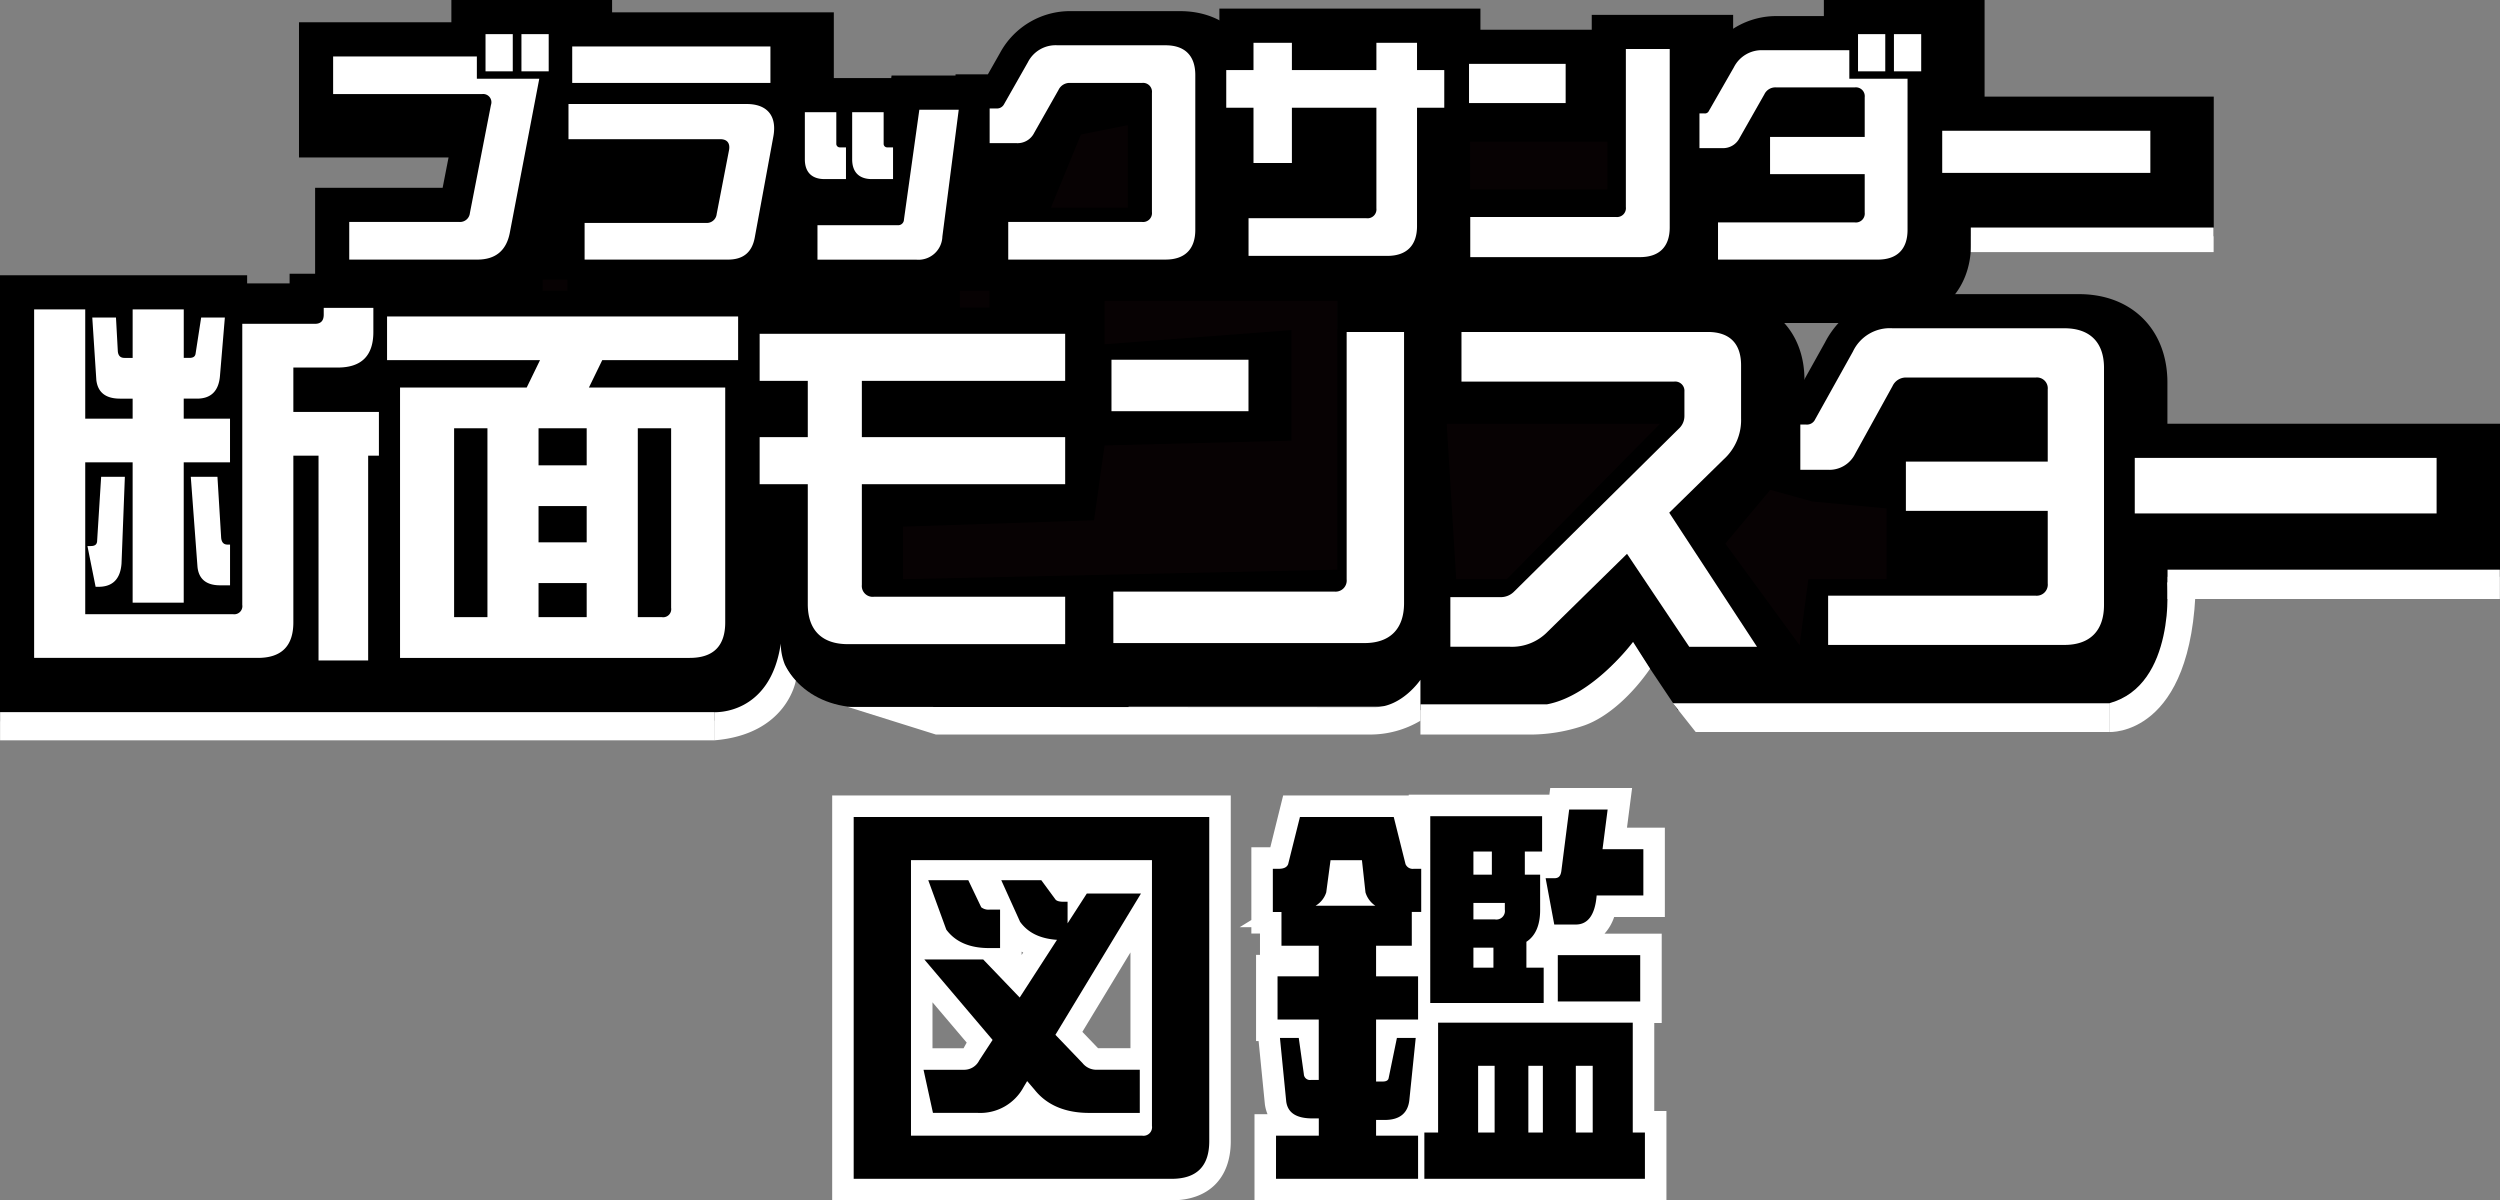
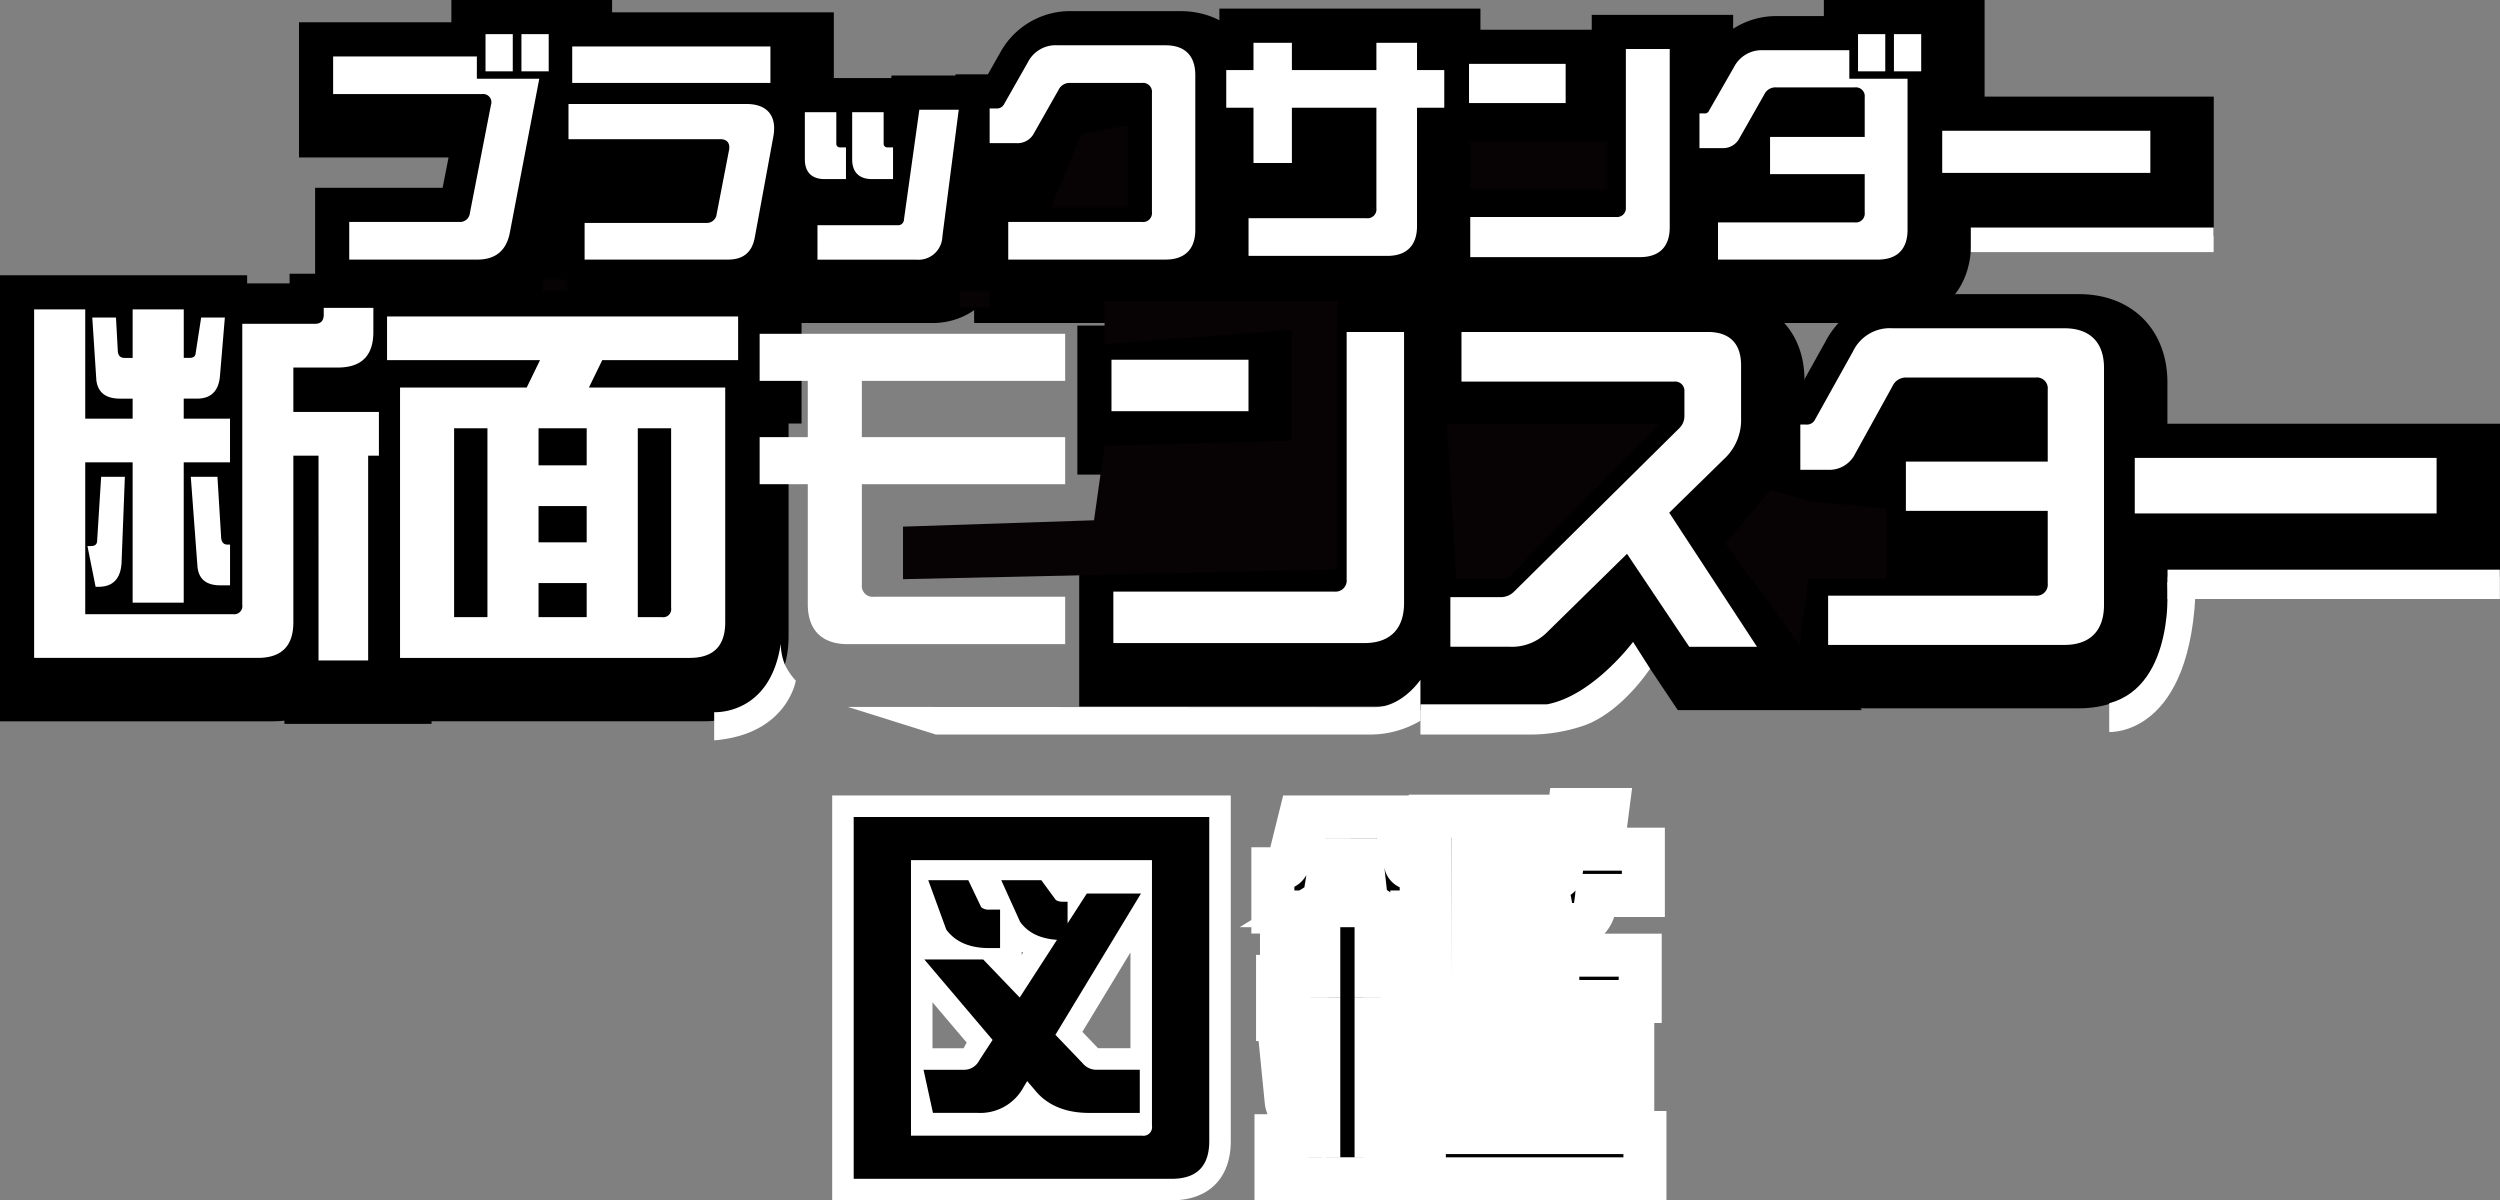
<svg xmlns="http://www.w3.org/2000/svg" width="465.005" height="223.269" viewBox="0 0 465.005 223.269">
  <rect x="0" y="0" width="465.005" height="223.269" fill="#808080" stroke="none" />
  <defs>
    <clipPath id="a">
      <rect width="465.005" height="137.705" fill="none" />
    </clipPath>
  </defs>
  <g transform="translate(-748.208 -3954.398)">
    <g transform="translate(748.208 3954.398)">
      <g transform="translate(0 0)">
        <g transform="translate(0 0)" clip-path="url(#a)">
          <path d="M52.9,99.636v-.6a20.255,20.255,0,0,1-2.23.125H0V16.193H45.967V17.71h7.9V15.915H81.235V29.462a18.063,18.063,0,0,1-.912,5.81h1.945V61.543h-2V99.636Z" transform="translate(0 35.004)" />
          <path d="M22.93,98.065V42.679H20.518V16.411H103.96V42.679h-2.412v39.7c0,9.378-6.3,15.684-15.681,15.684Z" transform="translate(45.129 36.095)" />
-           <path d="M67.64,93.289c-9.874,0-16.509-6.636-16.509-16.509V63.531H42.179V17.423h74.967V63.531H79.325v2.8h37.821V93.289Z" transform="translate(92.772 38.321)" />
          <path d="M62.978,93.321V65.6h43.4V17.314H135.19v59.5c0,9.874-6.607,16.509-16.442,16.509Zm-.346-70.84h43.625V50.2H62.632Z" transform="translate(137.758 38.081)" />
          <path d="M130.99,94.009,122.805,81.78l-6.936,6.808a18.362,18.362,0,0,1-13.377,5.42H82.332V66.637H98.48l22.2-21.948H84.4V17.314h54.874c9.135,0,15.271,6.14,15.271,15.274v9.848a18.777,18.777,0,0,1-5.9,14.058l-4.87,4.774,21.436,32.74Z" transform="translate(181.087 38.081)" />
          <path d="M107.845,94.137v-27.3H122.31V60.584a15.594,15.594,0,0,1-5.532.969h-14.1V35.011h5.961l4.972-8.917A16.544,16.544,0,0,1,128.9,17.1h31.963c9.835,0,16.442,6.607,16.442,16.442V77.628c0,9.874-6.607,16.509-16.442,16.509Z" transform="translate(225.838 37.61)" />
          <rect width="74.282" height="28.472" transform="translate(390.723 78.816)" />
          <path d="M20.38,60.077V34.932H44.1l1.1-5.641H17.382V4.147H45.726V0H75.619V8.293h.147l-.147.777V25.052H72.56L68.222,47.733c-1.485,7.621-7.208,12.344-14.945,12.344Z" transform="translate(38.231 -0.001)" />
          <path d="M34.063,58.5V36.1h-3V11.412h.694V.719H86.765V20.546A14.286,14.286,0,0,1,87.456,25a17.12,17.12,0,0,1-.285,3.1L83.712,46.919A13.606,13.606,0,0,1,69.814,58.5Z" transform="translate(68.327 1.58)" />
          <path d="M47.158,50.414V30.35a13.045,13.045,0,0,1-2.352-7.669V4.854H67.218l.064-.461H92.811L88.45,38.218a13.555,13.555,0,0,1-13.883,12.2Z" transform="translate(98.55 9.661)" />
          <path d="M59.009,58.651V36.994H55.55V12.4h6.018L63.83,8.416A14.816,14.816,0,0,1,77.249.648H97.342c8.594,0,14.6,6.005,14.6,14.6v28.8c0,8.594-6.005,14.6-14.6,14.6ZM85.737,33.507V25.8H83.446L80.8,30.458a12.819,12.819,0,0,1-2.32,3.049Z" transform="translate(122.181 1.424)" />
          <path d="M73.452,58.279V33.134h.921V30.722H69.305V5.577h5.068V.5h48.555V5.577H128V30.722h-5.068V43.68c0,8.594-6.005,14.6-14.6,14.6Z" transform="translate(152.435 1.105)" />
          <path d="M83.648,57.719V32.11h28.942V29.051H83.418V3.632h29.173V.864h26.3V43.119c0,8.594-6.005,14.6-14.6,14.6Z" transform="translate(183.476 1.899)" />
          <path d="M100.272,60.077V39.341H96.813V14.746h5.3l2.307-4.019a14.859,14.859,0,0,1,13.348-7.733h8.536V0H156.2V25.052h-2.534V45.477c0,8.594-6,14.6-14.6,14.6Z" transform="translate(212.938 -0.001)" />
          <rect width="56.855" height="25.977" transform="translate(354.908 17.971)" />
          <path d="M11.49,38.5h8.818V34.777H17.965c-2.688,0-4.134-1.171-4.409-3.443L12.8,19.692h4.409l.342,6.268q.106,1.243,1.241,1.241h1.517V18.178h9.506V27.2h1.033c.758,0,1.1-.275,1.171-.825l1.033-6.684H37.46l-.9,10.747c-.208,2.892-1.654,4.338-4.271,4.338h-2.48V38.5h8.61v8.127h-8.61V72.733H20.307V46.625H11.49V74.87H38.973A1.507,1.507,0,0,0,40.7,73.145V20.863H54.2c1.1,0,1.651-.55,1.651-1.721V17.9h9.23v4.479q0,6.613-6.61,6.613H50.2v8.264H66.114v8.13h-2V83.48h-9.23V45.387H50.2v31Q50.2,83,43.59,83H1.984V18.178H11.49Zm7.372,10.814-.621,16.119c-.208,2.892-1.654,4.342-4.271,4.342h-.55L11.9,62.194h.621c.758,0,1.1-.275,1.171-.825l.758-12.056Zm17.22,0,.688,11.3c.07.9.483,1.309,1.174,1.309h.48v7.576H36.564c-2.55,0-4-1.171-4.2-3.513L31.122,49.312Z" transform="translate(4.364 39.37)" fill="#fff" />
          <path d="M24.914,31.619H48.475l2.48-5.1H22.5V18.4h65.3v8.127H62.527l-2.483,5.1H85.4V75.3q0,6.609-6.613,6.61H24.914ZM41.171,39.2h-6.2v35.13h6.2Zm18.461,0H50.677v6.888h8.955Zm0,14.465H50.677v6.751h8.955Zm0,14.327H50.677v6.338h8.955Zm13.985,6.338a1.5,1.5,0,0,0,1.721-1.721V39.2h-6.2v35.13Z" transform="translate(49.493 40.461)" fill="#fff" />
          <path d="M53.117,69.693V47.374H44.162V38.626h8.955V28.154H44.162V19.407h56.829v8.747H63.173V38.626h37.818v8.747H63.173V66.11a2.016,2.016,0,0,0,2.275,2.2h35.543v8.818H60.556c-4.822,0-7.439-2.617-7.439-7.439" transform="translate(97.133 42.684)" fill="#fff" />
          <path d="M64.616,24.466H90.1v9.576H64.616Zm.346,43.123h41.126a2.066,2.066,0,0,0,2.272-2.272V19.3h10.677V69.723c0,4.825-2.617,7.442-7.372,7.442h-46.7Z" transform="translate(142.121 42.447)" fill="#fff" />
          <path d="M84.317,68.622h9.368a3.462,3.462,0,0,0,2.412-.963L126.819,37.28a3.182,3.182,0,0,0,1.033-2.342V30.392a1.725,1.725,0,0,0-1.929-1.862H86.384V19.3h45.807c4.067,0,6.2,2.137,6.2,6.2v9.851A9.867,9.867,0,0,1,135.153,43l-10.126,9.918,16.327,24.937H128.748l-11.573-17.29L102.432,75.027a9.233,9.233,0,0,1-7.026,2.825H84.317Z" transform="translate(185.453 42.447)" fill="#fff" />
          <path d="M109.83,68.82h38.576a2.066,2.066,0,0,0,2.272-2.272v-13.5H124.295V43.883h26.383V30.452a2.017,2.017,0,0,0-2.272-2.2H124.5a2.736,2.736,0,0,0-2.688,1.584l-6.959,12.606a5.353,5.353,0,0,1-5.164,2.963h-5.03V36.995h1.1a1.67,1.67,0,0,0,1.654-.963l7.026-12.606a7.591,7.591,0,0,1,7.372-4.342h31.963c4.755,0,7.372,2.617,7.372,7.372V70.541c0,4.822-2.617,7.442-7.372,7.442H109.83Z" transform="translate(230.204 41.974)" fill="#fff" />
          <rect width="56.141" height="10.331" transform="translate(397.071 85.17)" fill="#fff" />
          <path d="M22.362,36.919H42.826a1.844,1.844,0,0,0,1.98-1.661l3.916-20.093a1.534,1.534,0,0,0-1.657-2.028h-27.7v-7H46.1V10.28H57.71L52.226,38.944c-.643,3.321-2.672,4.978-6.037,4.978H22.362ZM47.711,1.984h5.068V8.9H47.711Zm6.68,0h5.071V8.9H54.392Z" transform="translate(42.597 4.363)" fill="#fff" />
          <path d="M36.047,35.518H58.629a1.847,1.847,0,0,0,1.984-1.657l2.3-11.892c.234-1.289-.368-2.025-1.613-2.025H33.049V13.4H66.186c3.318,0,5.116,1.661,5.116,4.518a8.329,8.329,0,0,1-.138,1.475l-3.459,18.8C67.2,41,65.543,42.339,62.731,42.339H36.047ZM33.743,2.7H70.611V9.477H33.743Z" transform="translate(72.69 5.946)" fill="#fff" />
          <path d="M46.79,15.6V6.839h5.852v5.855a.655.655,0,0,0,.691.691H54.44v5.9H50.476c-2.4,0-3.686-1.289-3.686-3.686m2.348,12.26H64.026a1.075,1.075,0,0,0,1.2-1.062l2.86-20.416h7.327l-3.043,23.6a4.454,4.454,0,0,1-4.886,4.287H49.138ZM55.592,15.6V6.839h5.855v5.855a.652.652,0,0,0,.688.691h1.059v5.9H59.278c-2.4,0-3.686-1.289-3.686-3.686" transform="translate(102.913 14.027)" fill="#fff" />
          <path d="M60.992,35.492H85.877a1.654,1.654,0,0,0,1.843-1.843V11.48a1.654,1.654,0,0,0-1.843-1.843H72.561a2.274,2.274,0,0,0-2.214,1.293L65.829,18.9a3.46,3.46,0,0,1-3.318,1.936H57.533v-6.45h1.293a1.479,1.479,0,0,0,1.382-.784l4.425-7.788a5.775,5.775,0,0,1,5.532-3.18H90.257c3.593,0,5.529,1.936,5.529,5.529v28.8c0,3.593-1.936,5.529-5.529,5.529H60.992Z" transform="translate(126.542 5.79)" fill="#fff" />
          <path d="M75.435,35.117H97.37a1.656,1.656,0,0,0,1.846-1.843V14.564H83.5V24.841H76.356V14.564H71.288V7.557h5.068V2.489H83.5V7.557H99.216V2.489h7.557V7.557h5.068v7.007h-5.068V36.592c0,3.593-1.936,5.529-5.532,5.529H75.435Z" transform="translate(156.796 5.474)" fill="#fff" />
          <path d="M85.4,5.613h17.975V12.9H85.4Zm.23,28.482h27.1a1.654,1.654,0,0,0,1.843-1.843V2.849h8.159V36.031c0,3.6-1.936,5.529-5.532,5.529H85.632Z" transform="translate(187.84 6.265)" fill="#fff" />
          <path d="M102.252,37.009h25.442a1.654,1.654,0,0,0,1.843-1.843V28.025H111.931V21.11h17.607V13.736a1.655,1.655,0,0,0-1.843-1.843H113.083a2.272,2.272,0,0,0-2.211,1.289l-4.61,8.114a3.426,3.426,0,0,1-3.318,1.888H98.8v-6.45h.921a.8.8,0,0,0,.829-.461L105.2,8.159a5.787,5.787,0,0,1,5.484-3.18h15.991v5.3h10.83V38.394c0,3.593-1.936,5.529-5.529,5.529H102.252ZM128.293,1.984h5.068V8.9h-5.068Zm6.681,0h5.071V8.9h-5.071Z" transform="translate(217.302 4.363)" fill="#fff" />
          <rect width="38.714" height="7.836" transform="translate(361.256 24.322)" fill="#fff" />
-           <rect width="132.826" height="5.244" transform="translate(0.016 132.462)" fill="#fff" />
          <path d="M41.52,50.185s10.443.659,12.382-12.776a10.623,10.623,0,0,0,.774,3.955A12.177,12.177,0,0,0,56.7,44.326s-1.6,10.011-15.185,11.1Z" transform="translate(91.322 82.279)" fill="#fff" />
          <path d="M49.288,44.563,65.666,49.7H146.44a18.308,18.308,0,0,0,9.355-2.569V39.521s-3.423,5.094-8.53,5.094-97.978-.051-97.978-.051" transform="translate(108.408 86.925)" fill="#fff" />
          <path d="M122.126,37.316s-7.426,9.992-15.988,11.611H82.577v5.628h20.115a31.076,31.076,0,0,0,10.4-1.712c4.527-1.609,9.048-5.964,12.2-10.529Z" transform="translate(181.626 82.075)" fill="#fff" />
-           <path d="M97.258,40.886h81.148v5.343H101.485Z" transform="translate(213.917 89.926)" fill="#fff" />
+           <path d="M97.258,40.886h81.148H101.485Z" transform="translate(213.917 89.926)" fill="#fff" />
          <rect width="61.808" height="5.455" transform="translate(403.169 105.96)" fill="#fff" />
          <path d="M101.2,22.752h6.309v-5.26h-43.3v8.066Z" transform="translate(141.239 38.471)" fill="#070203" />
          <rect width="5.49" height="3.116" transform="translate(178.547 54.081)" fill="#070203" />
          <rect width="4.601" height="2.076" transform="translate(100.934 52.004)" fill="#070203" />
          <rect width="25.529" height="8.869" transform="translate(273.446 26.364)" fill="#070203" />
          <rect width="45.164" height="4.569" transform="translate(366.574 42.323)" fill="#fff" />
          <path d="M133.288,22.752V67.487L52.5,69.256V59.485L88.029,58.3,89.99,44.383l34.753-.889V18.727l8.546-1.235Z" transform="translate(115.462 38.471)" fill="#070203" />
          <path d="M85.868,53.534h9.4l28.5-28.894H84.105Z" transform="translate(184.987 54.193)" fill="#070203" />
          <path d="M100.3,38.474l13.812,18.9,1.635-12.283h14.538V31.931l-13.812-1.289-7.813-2.163Z" transform="translate(220.612 62.637)" fill="#070203" />
          <path d="M61.095,22.627H75.4V7.276L66.678,9.023Z" transform="translate(134.376 16.003)" fill="#070203" />
          <path d="M133.419,33.857s1.67,19.1-10.8,22.486v5.346s15.585.925,16.113-27.832Z" transform="translate(269.702 74.467)" fill="#fff" />
        </g>
      </g>
    </g>
    <g transform="translate(904.21 4103.461)">
      <g transform="translate(0 0)">
        <path d="M17.593-41.1h4.015c2.263,0,3.577-1.825,3.869-5.4h8.687v-8.614H26.572l.949-7.373H20.367l-1.46,11.461c-.146.949-.511,1.314-1.314,1.314H15.987ZM-5.475-26.5h21.1v-6.57H12.41v-4.818c1.679-1.095,2.555-3.066,2.555-5.913v-6.57H12.118v-4.307H15.33v-6.57h-20.8ZM-34.164,6.2H-7.738v-8.03h-7.811v-2.92h1.606c2.847,0,4.38-1.314,4.6-3.869L-8.176-20h-3.5l-1.533,7.446q-.11.657-1.1.657h-1.241V-23.433h7.811v-8.03h-7.811v-5.694h6.643v-6.278h1.752v-8.03H-8.541a1.445,1.445,0,0,1-1.533-.876l-2.19-8.76H-29.711l-2.19,8.76q-.328.876-1.752.876h-1.1v8.03h1.606v6.278h6.935v5.694h-7.665v8.03h7.665v11.242h-1.46a1.14,1.14,0,0,1-1.314-1.095L-29.93-20h-3.5l1.168,11.826c.292,2.117,1.9,3.139,4.891,3.139h1.168v3.212h-7.957ZM2.555-50.37v-4.307H5.986v4.307ZM-26.791-44.6a4.465,4.465,0,0,0,1.971-2.482l.8-5.986h5.84l.657,5.986A4.559,4.559,0,0,0-15.695-44.6ZM2.555-42.048v-3.066H8.4v1.241A1.594,1.594,0,0,1,6.57-42.048Zm0,8.979v-3.723H6.278v3.723ZM18.25-26.791H33.58v-8.614H18.25ZM-6.57,6.2H34.456V-2.409H32.193v-20.44H-4.015v20.44H-6.57Zm10-8.614v-12.41H6.5v12.41Zm9.344,0v-12.41h2.7v12.41Zm8.833,0v-12.41h3.139v12.41Z" transform="translate(115.501 64)" />
        <path d="M16.844-66.488H32.069l-.949,7.373h7.044V-42.5H28.732a8.743,8.743,0,0,1-1.792,3.1H37.58v16.614H36.193V-6.409h2.263V10.2h-76.62V-5.825h2.42a7.758,7.758,0,0,1-.485-1.8l-1.169-11.8h-.475v-16.03h.73v-3.972h-1.606V-40.6h-2.175l2.175-1.339V-55.465h3.526l2.388-9.636H-9.475v-.146H16.686ZM-1.445-57.247h-.03l.03,26.748Zm-13.933.146-11.217.03h11.225Zm4.224,9.081a5.162,5.162,0,0,1-2.665-2.917l-.176-.694.451,4.109.638.425v-.339h1.752Zm41.318-3.1H22.951l-.076.593,0,.021h7.292Zm-59.985,3.68.934-.575.369-2.281a5.4,5.4,0,0,1-2.23,2.171v.685ZM21.285-45.1c-.033-.2.125-.75.205-1.727l.049-.6a4.781,4.781,0,0,1-.906.809l.283,1.519Zm-40.834,4.5h-2.658v13.14l-7.665.03h7.665V2.175l-7.957.03,18.426-.03h-7.811V-27.433l7.811-.03h-7.811Zm49.129,9.2H22.25v.614h7.33ZM28.193-18.849l-28.208.03ZM-.015,1.591H-2.57V2.2H30.456V1.591Z" transform="translate(115.501 64)" fill="#fff" />
        <path d="M-33.215,6.2h59.13q7.008,0,7.008-7.008V-61.1H-33.215Zm10.658-8.03V-53.071H22.265V-3.65A1.594,1.594,0,0,1,20.44-1.825Zm4.088-4.234h8.322a9.142,9.142,0,0,0,8.541-4.818l.657-1.1L.438-10.366C2.7-7.519,6.132-6.059,10.585-6.059H20v-8.03H12.045a3.3,3.3,0,0,1-2.7-1.241L4.307-20.586l15.914-26.28H10.147L6.57-41.318v-4.015H5.84q-1.2,0-1.533-.438L1.679-49.348H-5.767l3.5,7.738C-.8-39.566,1.46-38.471,4.6-38.252L-2.336-27.521-9.125-34.6h-10.95l12.7,14.965-2.482,3.8a3.136,3.136,0,0,1-2.92,1.752h-7.446ZM-8.03-36.719h2.044v-7.154h-1.9a2.225,2.225,0,0,1-1.606-.438L-11.9-49.348h-7.446l3.358,9.2C-14.308-37.887-11.68-36.719-8.03-36.719Z" transform="translate(36 64)" />
        <path d="M25.915,10.2h-63.13V-65.1H36.923V-.8C36.923,6.09,32.808,10.2,25.915,10.2Zm-55.13-8h55.13c2.474,0,3.008-.534,3.008-3.008V-57.1H-29.215Zm49.655-.03h-47V-36.057l-2.16-2.545h2.16V-57.071H26.265v6.205h1.054l-1.054,1.741V-3.65A5.573,5.573,0,0,1,20.44,2.175ZM-1.535-18.77l5,5.79c1.6,2.007,3.894,2.921,7.12,2.921L16-10.089H12.045a7.252,7.252,0,0,1-5.8-2.708L-.7-20.034,13.123-42.866h-.8l-.705,1.094h.014L2.57-27.732v-.011L-1.722-21.1l-9.109-9.5h-.6L-2.39-19.948l-4.117,6.3a6.969,6.969,0,0,1-6.268,3.563h-2.479l.007.03h5.1a5.174,5.174,0,0,0,5.063-2.794Zm-17.022.681h5.782l.578-1.051-6.36-7.493ZM9.318-21.138,12.232-18.1l6.033.007V-35.914Zm-11.3-14.92v.626l.3-.459Q-1.839-35.973-1.986-36.058Z" transform="translate(36 64)" fill="#fff" />
      </g>
      <g transform="translate(0 0)">
-         <path d="M17.593-41.1h4.015c2.263,0,3.577-1.825,3.869-5.4h8.687v-8.614H26.572l.949-7.373H20.367l-1.46,11.461c-.146.949-.511,1.314-1.314,1.314H15.987ZM-5.475-26.5h21.1v-6.57H12.41v-4.818c1.679-1.095,2.555-3.066,2.555-5.913v-6.57H12.118v-4.307H15.33v-6.57h-20.8ZM-34.164,6.2H-7.738v-8.03h-7.811v-2.92h1.606c2.847,0,4.38-1.314,4.6-3.869L-8.176-20h-3.5l-1.533,7.446q-.11.657-1.1.657h-1.241V-23.433h7.811v-8.03h-7.811v-5.694h6.643v-6.278h1.752v-8.03H-8.541a1.445,1.445,0,0,1-1.533-.876l-2.19-8.76H-29.711l-2.19,8.76q-.328.876-1.752.876h-1.1v8.03h1.606v6.278h6.935v5.694h-7.665v8.03h7.665v11.242h-1.46a1.14,1.14,0,0,1-1.314-1.095L-29.93-20h-3.5l1.168,11.826c.292,2.117,1.9,3.139,4.891,3.139h1.168v3.212h-7.957ZM2.555-50.37v-4.307H5.986v4.307ZM-26.791-44.6a4.465,4.465,0,0,0,1.971-2.482l.8-5.986h5.84l.657,5.986A4.559,4.559,0,0,0-15.695-44.6ZM2.555-42.048v-3.066H8.4v1.241A1.594,1.594,0,0,1,6.57-42.048Zm0,8.979v-3.723H6.278v3.723ZM18.25-26.791H33.58v-8.614H18.25ZM-6.57,6.2H34.456V-2.409H32.193v-20.44H-4.015v20.44H-6.57Zm10-8.614v-12.41H6.5v12.41Zm9.344,0v-12.41h2.7v12.41Zm8.833,0v-12.41h3.139v12.41Z" transform="translate(115.501 64)" />
        <path d="M-33.215,6.2h59.13q7.008,0,7.008-7.008V-61.1H-33.215Zm10.658-8.03V-53.071H22.265V-3.65A1.594,1.594,0,0,1,20.44-1.825Zm4.088-4.234h8.322a9.142,9.142,0,0,0,8.541-4.818l.657-1.1L.438-10.366C2.7-7.519,6.132-6.059,10.585-6.059H20v-8.03H12.045a3.3,3.3,0,0,1-2.7-1.241L4.307-20.586l15.914-26.28H10.147L6.57-41.318v-4.015H5.84q-1.2,0-1.533-.438L1.679-49.348H-5.767l3.5,7.738C-.8-39.566,1.46-38.471,4.6-38.252L-2.336-27.521-9.125-34.6h-10.95l12.7,14.965-2.482,3.8a3.136,3.136,0,0,1-2.92,1.752h-7.446ZM-8.03-36.719h2.044v-7.154h-1.9a2.225,2.225,0,0,1-1.606-.438L-11.9-49.348h-7.446l3.358,9.2C-14.308-37.887-11.68-36.719-8.03-36.719Z" transform="translate(36 64)" />
      </g>
    </g>
  </g>
</svg>